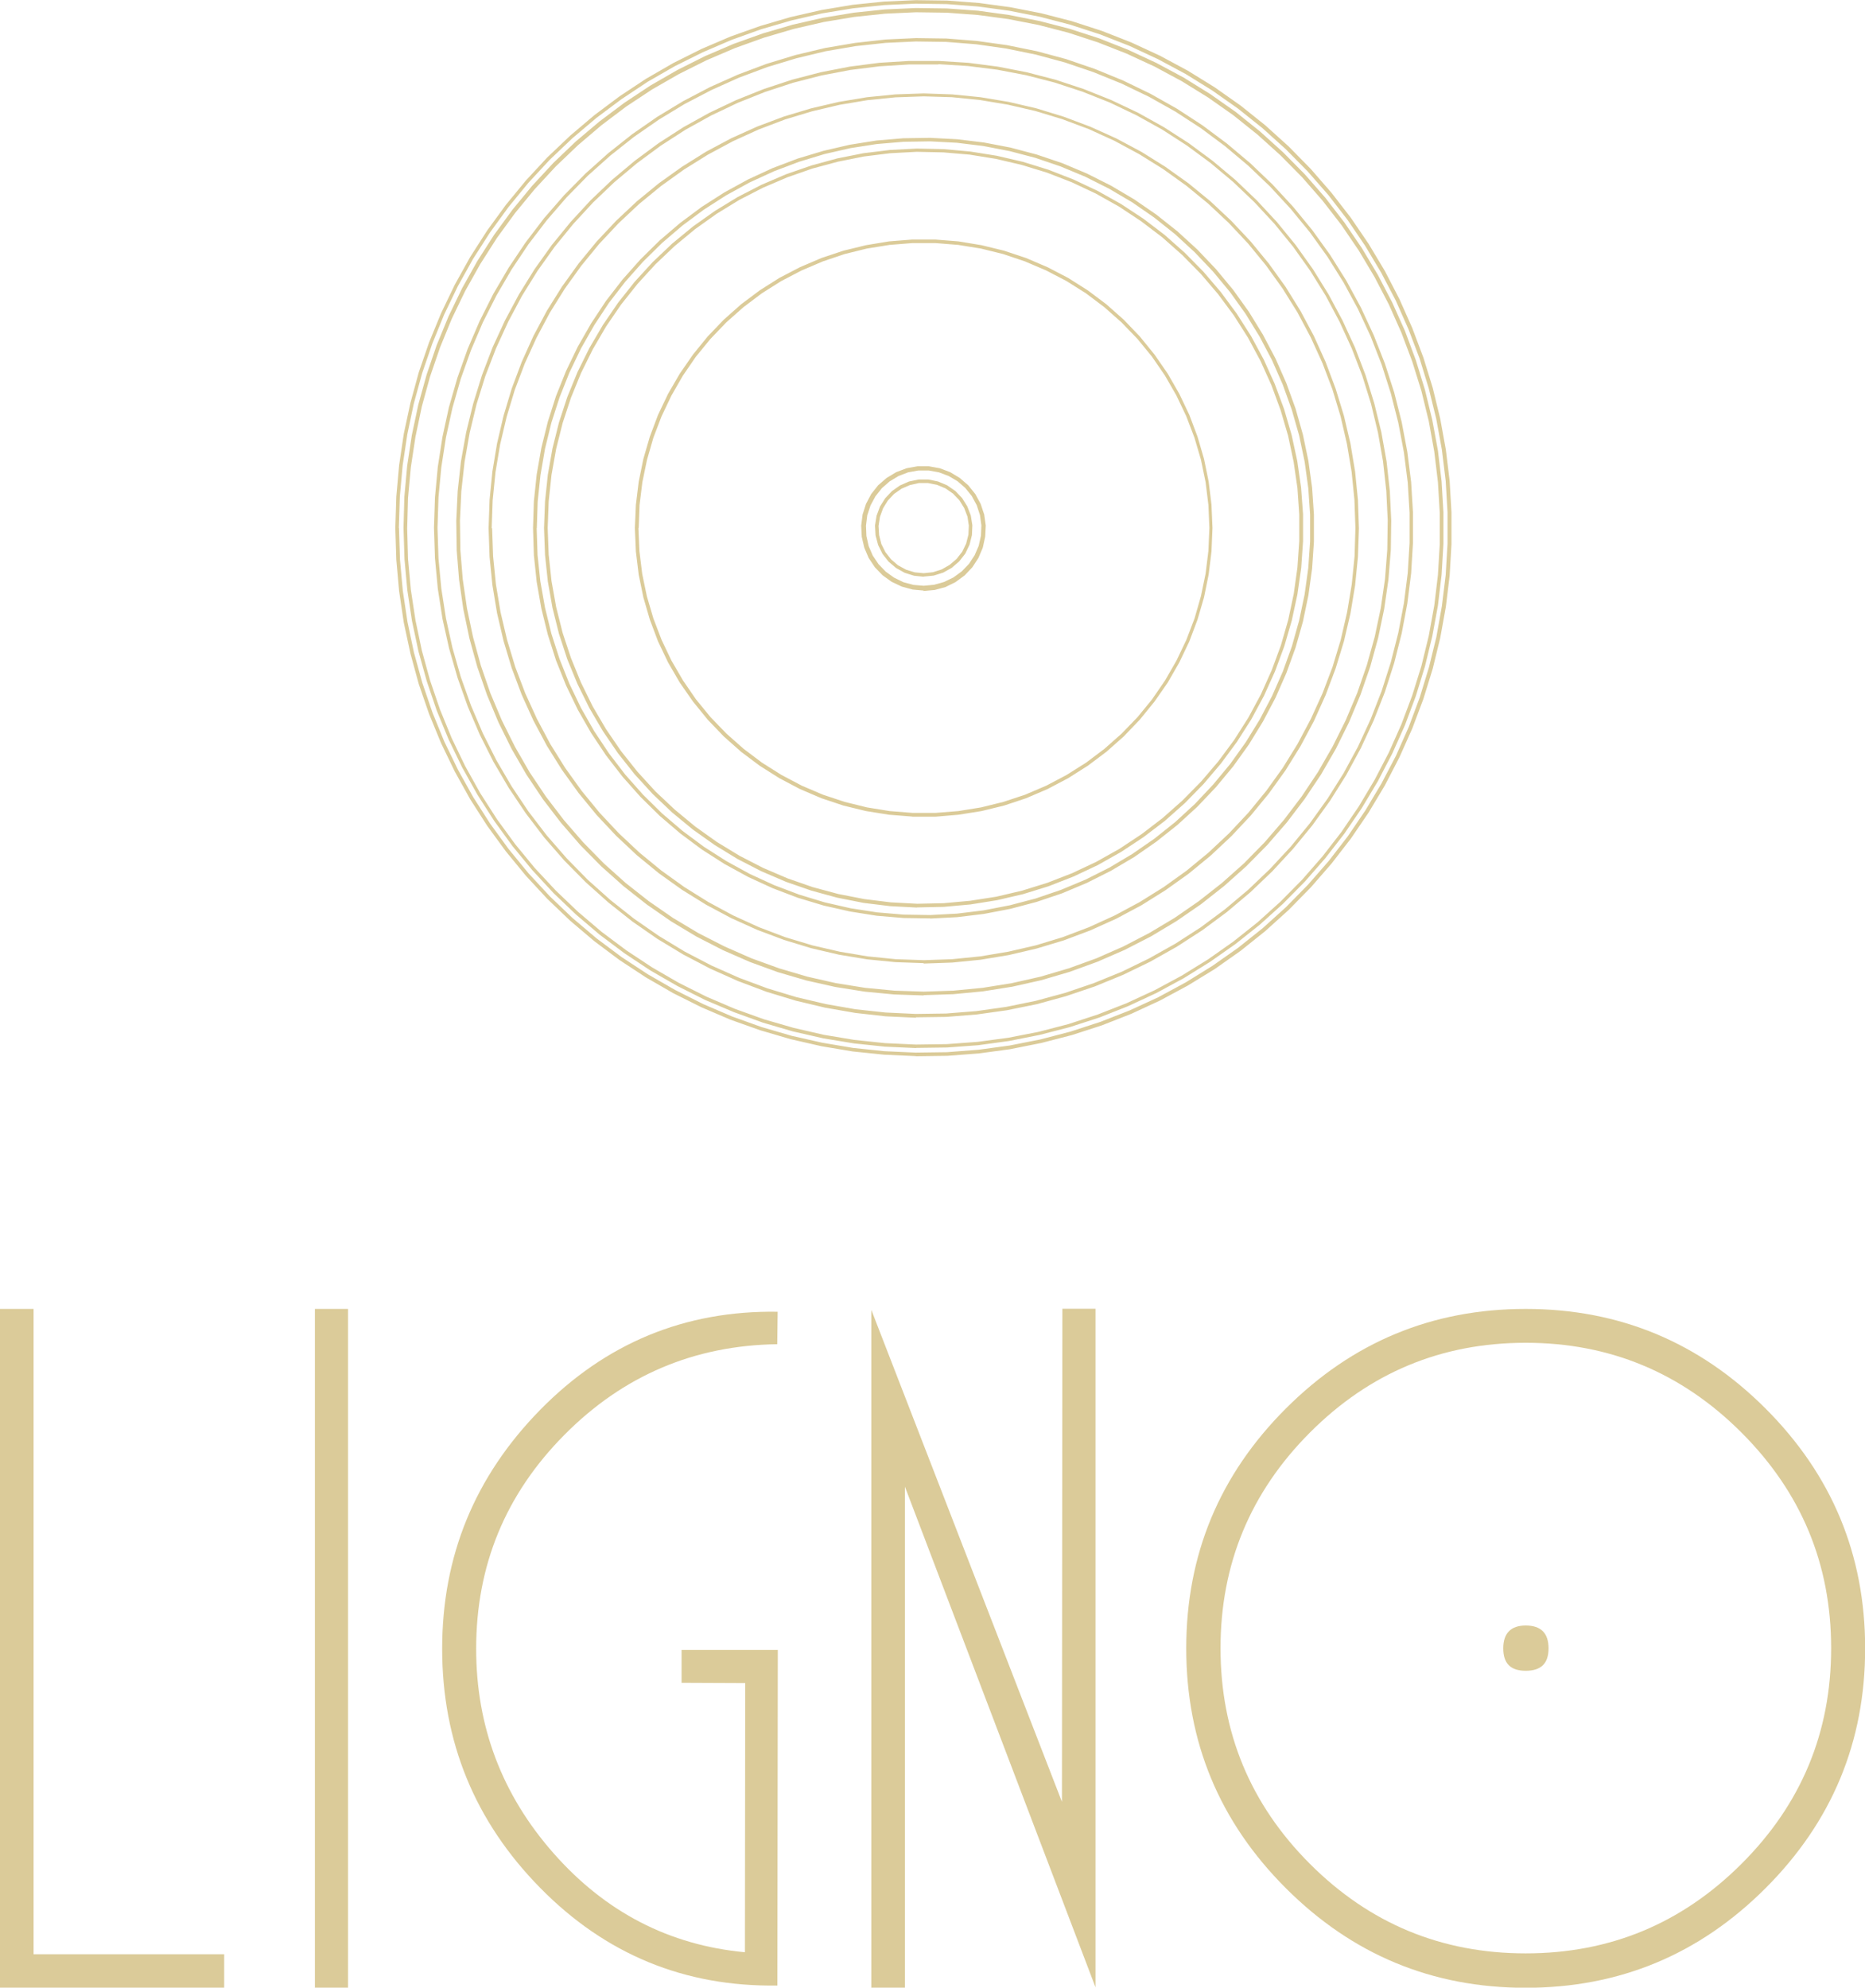
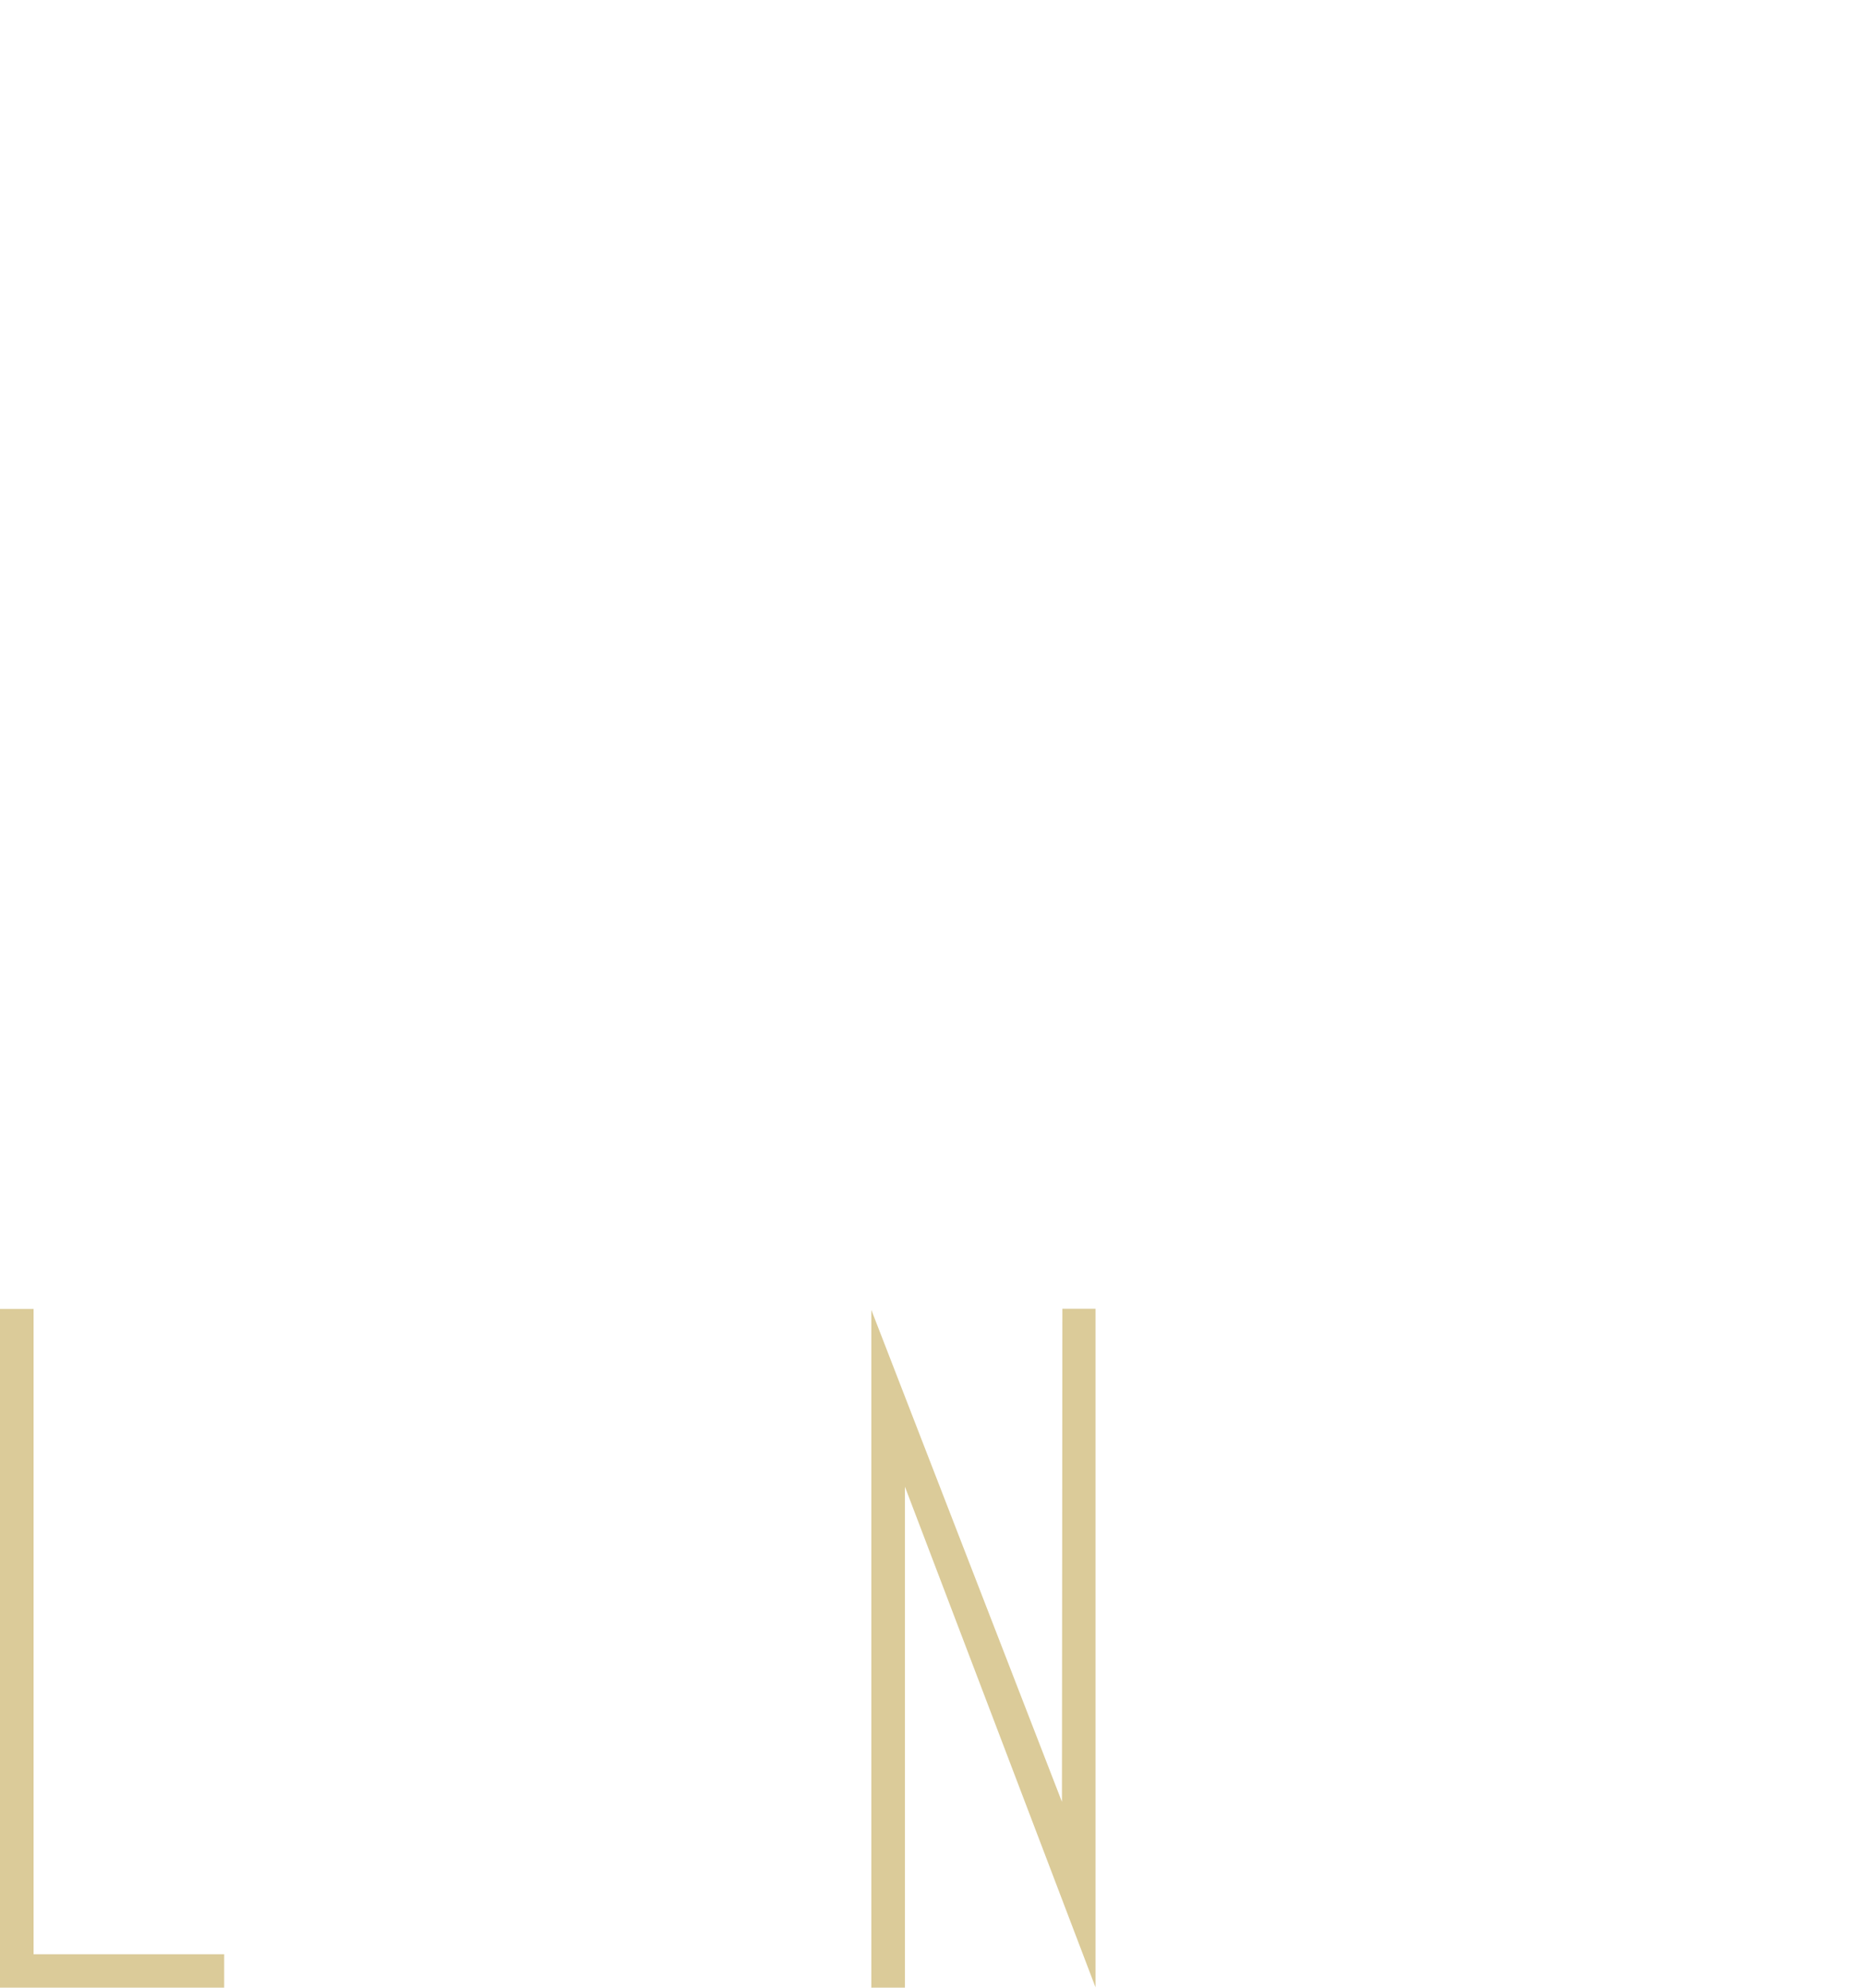
<svg xmlns="http://www.w3.org/2000/svg" viewBox="0 0 132.19 140.89" id="Calque_2">
  <defs>
    <style>
      .cls-1 {
        fill: #dbcb99;
      }
    </style>
  </defs>
  <g data-sanitized-data-name="Calque_1" data-name="Calque_1" id="Calque_1-2">
    <g>
-       <path d="M64.91,74.86l-2.24-.1-2.23-.23-2.21-.37-2.19-.5-2.15-.63-2.11-.75-2.06-.88-2-1-1.94-1.12-1.87-1.23-1.79-1.34-1.71-1.45-1.62-1.55-1.52-1.64-1.42-1.73-1.32-1.81-1.21-1.89-1.09-1.96-.97-2.01-.85-2.07-.73-2.12-.59-2.16-.47-2.19-.33-2.22-.2-2.23-.07-2.25.07-2.23.2-2.23.33-2.22.47-2.19.59-2.16.73-2.12.85-2.07.97-2.02,1.09-1.96,1.21-1.89,1.32-1.81,1.42-1.73,1.52-1.64,1.62-1.54,1.71-1.45,1.79-1.34,1.87-1.24,1.94-1.12,2-1,2.06-.88,2.11-.75,2.15-.63,2.19-.5,2.21-.37,2.23-.23,2.24-.1,2.24.03,2.23.17,2.22.3,2.2.43,2.17.56,2.13.69,2.09.82,2.03.94,1.97,1.06,1.91,1.18,1.83,1.29,1.75,1.4,1.66,1.5,1.57,1.6,1.47,1.69,1.37,1.77,1.26,1.85,1.15,1.92,1.03,1.99.91,2.05.79,2.1.66,2.14.53,2.18.4,2.2.27,2.22.13,2.24v2.24l-.13,2.23-.27,2.22-.4,2.21-.53,2.17-.66,2.14-.79,2.1-.91,2.04-1.03,1.99-1.15,1.92-1.26,1.85-1.37,1.77-1.47,1.69-1.57,1.6-1.66,1.5-1.75,1.4-1.83,1.29-1.91,1.17-1.97,1.06-2.03.94-2.09.82-2.13.69-2.17.56-2.2.44-2.22.3-2.23.17-2.24.03ZM28.28,37.43l.07,2.23.2,2.21.33,2.2.46,2.18.59,2.14.72,2.11.84,2.06.97,2,1.08,1.94,1.2,1.88,1.31,1.8,1.41,1.72,1.51,1.63,1.61,1.54,1.7,1.44,1.78,1.33,1.86,1.22,1.93,1.11,1.99,1,2.05.88,2.09.75,2.13.62,2.17.49,2.19.37,2.21.23,2.22.1,2.22-.03,2.22-.17,2.21-.3,2.18-.43,2.15-.56,2.12-.69,2.07-.81,2.02-.93,1.96-1.06,1.89-1.17,1.82-1.28,1.74-1.39,1.65-1.49,1.56-1.59,1.46-1.67,1.36-1.76,1.25-1.84,1.14-1.91,1.03-1.97.9-2.03.78-2.09.65-2.13.53-2.16.39-2.19.27-2.21.13-2.22v-2.22l-.13-2.22-.27-2.21-.4-2.19-.53-2.16-.65-2.12-.79-2.08-.9-2.03-1.03-1.97-1.14-1.91-1.25-1.84-1.36-1.76-1.46-1.67-1.56-1.58-1.65-1.49-1.74-1.39-1.82-1.28-1.89-1.17-1.96-1.05-2.02-.94-2.07-.81-2.12-.69-2.15-.56-2.18-.43-2.21-.3-2.22-.17-2.22-.03-2.22.1-2.21.23-2.19.36-2.17.5-2.13.62-2.09.75-2.05.88-1.99.99-1.93,1.11-1.85,1.23-1.78,1.33-1.7,1.44-1.61,1.53-1.51,1.63-1.41,1.72-1.31,1.8-1.2,1.87-1.08,1.94-.97,2.01-.84,2.06-.72,2.1-.59,2.15-.46,2.18-.33,2.2-.2,2.21-.07,2.22ZM64.92,74.29l-2.2-.1-2.19-.23-2.18-.36-2.15-.49-2.12-.62-2.07-.75-2.03-.86-1.97-.99-1.91-1.1-1.84-1.22-1.76-1.32-1.68-1.43-1.59-1.52-1.5-1.62-1.4-1.7-1.3-1.79-1.19-1.86-1.08-1.93-.96-1.98-.84-2.04-.71-2.09-.59-2.12-.46-2.16-.33-2.18-.2-2.2-.07-2.21.06-2.2.2-2.2.33-2.18.46-2.16.59-2.13.71-2.08.84-2.04.96-1.99,1.08-1.93,1.19-1.86,1.3-1.78,1.4-1.7,1.5-1.62,1.59-1.52,1.68-1.42,1.76-1.32,1.84-1.22,1.91-1.1,1.97-.99,2.03-.87,2.07-.74,2.12-.62,2.15-.49,2.18-.36,2.19-.23,2.2-.1,2.21.03,2.2.16,2.19.3,2.17.43,2.13.55,2.1.68,2.05.81,2,.93,1.94,1.04,1.87,1.16,1.81,1.27,1.72,1.38,1.64,1.48,1.55,1.57,1.45,1.66,1.35,1.75,1.24,1.82,1.13,1.89,1.02,1.96.9,2.01.77,2.07.65,2.11.52,2.14.4,2.17.26,2.19.13,2.2v2.21l-.13,2.2-.26,2.19-.4,2.17-.52,2.14-.65,2.11-.77,2.06-.9,2.01-1.02,1.96-1.13,1.89-1.24,1.82-1.35,1.74-1.45,1.66-1.55,1.57-1.64,1.48-1.72,1.37-1.81,1.27-1.87,1.16-1.94,1.05-2,.93-2.05.81-2.1.68-2.13.55-2.17.43-2.19.3-2.2.16-2.21.03ZM28.86,37.43l.06,2.19.2,2.18.33,2.17.45,2.14.58,2.11.71,2.08.83,2.03.95,1.97,1.07,1.92,1.18,1.84,1.29,1.77,1.39,1.69,1.49,1.6,1.58,1.51,1.67,1.42,1.75,1.31,1.83,1.21,1.9,1.1,1.96.98,2.01.86,2.06.74,2.11.61,2.13.49,2.16.36,2.18.23,2.19.1,2.19-.03,2.18-.16,2.17-.29,2.15-.42,2.12-.55,2.08-.68,2.04-.8,1.99-.92,1.93-1.04,1.86-1.15,1.79-1.26,1.71-1.36,1.63-1.47,1.54-1.56,1.44-1.65,1.34-1.73,1.23-1.81,1.12-1.88,1.01-1.94.89-2,.77-2.05.65-2.09.52-2.13.39-2.15.26-2.17.13-2.19v-2.19l-.13-2.19-.26-2.17-.39-2.16-.52-2.13-.65-2.09-.77-2.05-.89-2-1.01-1.94-1.12-1.88-1.23-1.81-1.34-1.73-1.44-1.65-1.54-1.56-1.63-1.47-1.71-1.37-1.79-1.26-1.86-1.15-1.93-1.04-1.99-.92-2.04-.8-2.08-.68-2.12-.55-2.15-.42-2.17-.29-2.18-.16-2.19-.03-2.19.1-2.18.23-2.16.36-2.13.49-2.11.62-2.06.74-2.01.86-1.96.98-1.9,1.09-1.83,1.21-1.75,1.32-1.67,1.42-1.58,1.51-1.49,1.61-1.39,1.69-1.29,1.77-1.18,1.85-1.07,1.91-.95,1.97-.83,2.03-.71,2.07-.58,2.11-.45,2.14-.33,2.17-.2,2.18-.06,2.19ZM64.93,72.14l-2.15-.1-2.15-.24-2.13-.37-2.1-.5-2.07-.63-2.02-.76-1.97-.88-1.91-1-1.85-1.12-1.77-1.23-1.69-1.34-1.61-1.44-1.52-1.54-1.42-1.63-1.31-1.72-1.2-1.79-1.09-1.86-.97-1.93-.85-1.99-.72-2.03-.6-2.08-.47-2.11-.33-2.13-.2-2.15-.07-2.17.07-2.15.2-2.15.33-2.13.46-2.11.6-2.08.72-2.03.85-1.98.97-1.93,1.09-1.86,1.2-1.79,1.31-1.72,1.42-1.63,1.52-1.54,1.61-1.44,1.69-1.34,1.77-1.23,1.85-1.12,1.91-1,1.97-.88,2.02-.76,2.07-.63,2.1-.5,2.13-.36,2.15-.24,2.15-.1,2.16.03,2.15.17,2.14.3,2.12.43,2.08.56,2.04.7,2,.82,1.94.94,1.88,1.06,1.81,1.18,1.73,1.29,1.65,1.39,1.56,1.49,1.47,1.59,1.37,1.67,1.26,1.75,1.15,1.83,1.03,1.9.91,1.96.79,2.01.66,2.05.53,2.09.4,2.12.27,2.14.13,2.15v2.16l-.13,2.16-.27,2.14-.4,2.12-.53,2.09-.66,2.06-.79,2.01-.91,1.96-1.03,1.9-1.15,1.83-1.26,1.75-1.37,1.67-1.47,1.59-1.56,1.49-1.65,1.39-1.74,1.29-1.81,1.17-1.88,1.06-1.94.94-2,.82-2.04.69-2.08.57-2.12.43-2.14.3-2.15.17-2.16.03ZM31.01,37.43l.07,2.15.2,2.13.33,2.12.46,2.09.59,2.06.72,2.02.84,1.97.96,1.91,1.08,1.85,1.19,1.78,1.3,1.7,1.41,1.62,1.5,1.53,1.6,1.43,1.68,1.33,1.76,1.22,1.83,1.11,1.9.99,1.96.87,2.01.75,2.05.62,2.08.49,2.11.37,2.13.23,2.14.1,2.15-.03,2.14-.17,2.12-.3,2.1-.43,2.07-.56,2.03-.69,1.99-.81,1.93-.94,1.87-1.05,1.8-1.16,1.72-1.28,1.64-1.38,1.55-1.48,1.46-1.57,1.36-1.66,1.25-1.74,1.14-1.81,1.02-1.88.9-1.95.78-2,.65-2.04.53-2.08.4-2.11.27-2.13.13-2.14v-2.14l-.13-2.14-.27-2.13-.4-2.11-.53-2.08-.65-2.04-.78-2-.9-1.94-1.02-1.88-1.14-1.82-1.25-1.74-1.36-1.66-1.46-1.58-1.55-1.48-1.64-1.38-1.72-1.28-1.8-1.17-1.87-1.05-1.93-.93-1.99-.81-2.03-.69-2.07-.56-2.1-.43-2.12-.3-2.14-.17-2.15-.03-2.14.1-2.13.23-2.11.36-2.08.5-2.05.62-2.01.75-1.96.88-1.9.99-1.83,1.11-1.76,1.22-1.68,1.33-1.6,1.43-1.5,1.53-1.4,1.62-1.3,1.7-1.19,1.78-1.08,1.85-.97,1.92-.84,1.97-.72,2.02-.59,2.06-.46,2.09-.33,2.12-.2,2.13-.07,2.14ZM65.47,70.56h0l-2.09-.07-2.09-.2-2.08-.33-2.05-.46-2.02-.59-1.98-.72-1.92-.84-1.87-.96-1.8-1.08-1.73-1.2-1.65-1.3-1.57-1.4-1.48-1.5-1.38-1.59-1.28-1.67-1.17-1.75-1.05-1.82-.93-1.88-.81-1.94-.69-1.99-.56-2.03-.43-2.06-.3-2.08-.17-2.09-.03-2.1.1-2.1.23-2.09.37-2.07.5-2.04.62-2.01.75-1.97.88-1.91.99-1.85,1.11-1.79,1.22-1.71,1.33-1.63,1.42-1.54,1.52-1.45,1.61-1.35,1.69-1.25,1.77-1.14,1.84-1.02,1.9-.9,1.95-.78,2-.66,2.04-.53,2.06-.4,2.09-.27,2.1-.13h2.1l2.1.13,2.08.27,2.06.4,2.04.53,2,.66,1.95.78,1.9.9,1.83,1.02,1.77,1.14,1.69,1.25,1.61,1.35,1.52,1.45,1.43,1.54,1.33,1.63,1.22,1.71,1.11,1.79.99,1.85.88,1.91.75,1.96.62,2.01.5,2.04.37,2.07.23,2.09.1,2.1-.03,2.1-.17,2.09-.3,2.08-.43,2.06-.56,2.03-.69,1.99-.81,1.94-.93,1.88-1.05,1.82-1.17,1.75-1.27,1.67-1.38,1.59-1.48,1.5-1.57,1.4-1.65,1.3-1.73,1.19-1.8,1.08-1.87.96-1.93.84-1.98.72-2.01.59-2.05.46-2.08.33-2.09.2-2.11.07ZM66.51,4.57h-2.09l-2.08.13-2.07.26-2.05.39-2.02.52-1.98.65-1.93.77-1.89.9-1.82,1.01-1.75,1.13-1.68,1.24-1.6,1.34-1.51,1.44-1.41,1.53-1.32,1.62-1.21,1.7-1.1,1.77-.98,1.84-.87,1.9-.75,1.95-.62,1.99-.49,2.03-.36,2.05-.23,2.08-.1,2.08.03,2.09.17,2.08.3,2.06.43,2.04.55,2.01.68,1.97.81,1.92.93,1.87,1.04,1.81,1.16,1.73,1.27,1.66,1.37,1.58,1.46,1.49,1.55,1.39,1.64,1.29,1.72,1.19,1.79,1.07,1.86.95,1.91.84,1.96.71,2,.59,2.03.46,2.06.33,2.08.2,2.08.07,2.09-.07,2.08-.2,2.06-.33,2.04-.46,2-.59,1.96-.71,1.91-.84,1.85-.96,1.79-1.07,1.72-1.19,1.64-1.29,1.56-1.39,1.46-1.49,1.36-1.58,1.26-1.66,1.16-1.74,1.04-1.81.93-1.87.81-1.92.68-1.97.56-2.01.43-2.04.3-2.06.16-2.08.03-2.09-.1-2.08-.23-2.08-.36-2.05-.49-2.03-.62-1.99-.75-1.95-.87-1.9-.98-1.84-1.1-1.77-1.21-1.7-1.32-1.62-1.42-1.53-1.51-1.44-1.6-1.34-1.68-1.24-1.75-1.13-1.82-1.01-1.88-.9-1.94-.77-1.98-.65-2.02-.52-2.05-.39-2.07-.26-2.08-.13ZM65.47,68.27l-2.01-.07-2.01-.2-1.99-.33-1.97-.46-1.93-.59-1.89-.71-1.84-.83-1.78-.95-1.71-1.06-1.64-1.17-1.56-1.28-1.47-1.38-1.38-1.47-1.28-1.56-1.18-1.64-1.07-1.71-.95-1.78-.83-1.83-.71-1.89-.58-1.93-.46-1.97-.33-1.99-.2-2-.07-2.03.07-2.01.2-2.01.33-1.99.46-1.96.58-1.93.71-1.89.83-1.84.95-1.78,1.07-1.71,1.18-1.64,1.28-1.56,1.38-1.47,1.47-1.38,1.56-1.28,1.64-1.17,1.71-1.07,1.78-.95,1.84-.83,1.89-.71,1.93-.58,1.97-.46,1.99-.33,2.01-.2,2.01-.07,2.02.07,2.01.2,1.99.33,1.97.46,1.93.59,1.89.71,1.84.83,1.78.95,1.71,1.07,1.64,1.17,1.56,1.28,1.47,1.38,1.38,1.47,1.28,1.56,1.18,1.64,1.06,1.71.95,1.78.83,1.84.71,1.89.59,1.93.46,1.96.33,1.99.2,2.01.07,2.02-.07,2.02-.2,2.01-.33,1.99-.46,1.97-.59,1.93-.71,1.89-.83,1.84-.95,1.78-1.06,1.71-1.18,1.64-1.28,1.56-1.38,1.47-1.47,1.38-1.56,1.28-1.64,1.17-1.71,1.07-1.78.95-1.84.83-1.89.71-1.93.58-1.97.46-1.99.33-2.01.2-2.02.07ZM34.88,37.43l.07,2,.2,1.99.33,1.98.46,1.95.58,1.92.71,1.87.83,1.82.94,1.77,1.06,1.7,1.17,1.63,1.27,1.55,1.37,1.46,1.46,1.37,1.55,1.27,1.63,1.17,1.7,1.06,1.76.95,1.82.83,1.87.71,1.92.58,1.95.45,1.97.33,1.99.2,2,.07,2-.07,1.99-.2,1.98-.33,1.95-.45,1.91-.58,1.87-.71,1.82-.83,1.77-.95,1.7-1.06,1.63-1.17,1.54-1.27,1.46-1.37,1.37-1.46,1.27-1.55,1.17-1.63,1.05-1.7.94-1.77.83-1.82.71-1.87.58-1.92.45-1.95.33-1.98.2-1.99.06-2-.07-2-.2-1.99-.33-1.97-.45-1.95-.58-1.92-.71-1.87-.83-1.82-.94-1.77-1.06-1.7-1.17-1.63-1.27-1.55-1.37-1.46-1.46-1.37-1.55-1.27-1.63-1.17-1.7-1.06-1.76-.95-1.82-.83-1.87-.7-1.91-.58-1.95-.45-1.98-.33-1.99-.2-2-.06-2,.07-1.99.2-1.97.33-1.95.46-1.92.58-1.87.71-1.82.83-1.77.95-1.7,1.06-1.63,1.17-1.55,1.27-1.46,1.37-1.37,1.46-1.27,1.55-1.17,1.63-1.06,1.7-.94,1.77-.83,1.82-.71,1.87-.58,1.92-.46,1.95-.33,1.97-.2,1.99-.07,2ZM65.95,65.1l-1.91-.03-1.9-.16-1.89-.3-1.86-.42-1.83-.55-1.79-.68-1.74-.8-1.68-.92-1.61-1.03-1.53-1.14-1.45-1.24-1.36-1.34-1.27-1.43-1.17-1.51-1.06-1.59-.95-1.66-.83-1.72-.71-1.77-.58-1.82-.46-1.86-.33-1.88-.2-1.9-.06-1.92.06-1.9.2-1.9.33-1.88.46-1.86.58-1.82.71-1.77.83-1.72.95-1.66,1.05-1.59,1.17-1.51,1.27-1.43,1.36-1.34,1.45-1.24,1.53-1.14,1.61-1.03,1.68-.92,1.73-.8,1.79-.68,1.83-.55,1.86-.43,1.89-.3,1.9-.16,1.91-.03,1.91.1,1.9.23,1.88.36,1.85.49,1.81.61,1.76.74,1.71.86,1.64.97,1.57,1.08,1.5,1.19,1.41,1.29,1.32,1.39,1.22,1.47,1.11,1.55,1,1.63.89,1.69.77,1.75.65,1.8.52,1.84.39,1.87.26,1.89.13,1.91v1.91l-.13,1.91-.26,1.89-.39,1.87-.52,1.84-.65,1.8-.77,1.75-.89,1.69-1,1.63-1.11,1.55-1.22,1.47-1.32,1.39-1.41,1.29-1.5,1.19-1.57,1.09-1.64.97-1.71.86-1.76.74-1.81.61-1.85.49-1.88.36-1.9.23-1.91.1ZM38.04,37.43l.06,1.9.2,1.88.33,1.86.45,1.84.58,1.8.7,1.76.82,1.71.94,1.65,1.05,1.58,1.15,1.5,1.26,1.42,1.35,1.33,1.44,1.23,1.52,1.13,1.6,1.02,1.66.91,1.72.79,1.77.67,1.81.55,1.84.42,1.87.29,1.89.16,1.89.03,1.89-.1,1.88-.23,1.86-.36,1.83-.48,1.79-.61,1.75-.73,1.69-.85,1.63-.97,1.56-1.08,1.48-1.18,1.39-1.28,1.3-1.38,1.21-1.46,1.1-1.54.99-1.61.88-1.68.76-1.73.64-1.78.51-1.82.39-1.85.26-1.88.13-1.89v-1.89l-.13-1.89-.26-1.88-.39-1.85-.52-1.82-.64-1.78-.76-1.73-.88-1.67-.99-1.61-1.1-1.54-1.21-1.46-1.3-1.37-1.39-1.28-1.48-1.18-1.56-1.08-1.63-.96-1.69-.85-1.75-.73-1.79-.61-1.83-.48-1.86-.36-1.88-.23-1.89-.1-1.89.03-1.89.16-1.87.29-1.84.42-1.81.55-1.77.67-1.72.79-1.66.91-1.59,1.02-1.52,1.13-1.44,1.23-1.35,1.33-1.26,1.42-1.16,1.5-1.04,1.58-.94,1.65-.82,1.71-.7,1.76-.58,1.8-.45,1.84-.32,1.86-.2,1.88-.06,1.89ZM64.99,64.33l-1.9-.1-1.88-.23-1.87-.37-1.83-.5-1.79-.62-1.75-.75-1.69-.87-1.62-.99-1.55-1.1-1.47-1.21-1.38-1.31-1.28-1.4-1.18-1.49-1.07-1.57-.96-1.64-.84-1.7-.72-1.75-.59-1.8-.46-1.84-.33-1.87-.2-1.89-.07-1.9.07-1.89.2-1.89.33-1.87.46-1.84.59-1.8.72-1.76.84-1.7.96-1.64,1.07-1.57,1.18-1.49,1.28-1.4,1.38-1.31,1.47-1.21,1.55-1.1,1.62-.99,1.69-.87,1.75-.75,1.79-.62,1.83-.5,1.86-.37,1.88-.23,1.9-.1,1.9.04,1.89.17,1.88.3,1.85.43,1.81.56,1.77.69,1.72.81,1.66.93,1.58,1.04,1.51,1.15,1.42,1.26,1.33,1.35,1.23,1.44,1.13,1.53,1.02,1.6.9,1.67.78,1.73.66,1.78.53,1.82.4,1.85.27,1.88.14,1.89v1.9l-.13,1.9-.27,1.88-.4,1.86-.53,1.82-.66,1.78-.78,1.73-.9,1.67-1.02,1.6-1.13,1.53-1.23,1.45-1.33,1.36-1.42,1.26-1.51,1.15-1.59,1.05-1.65.93-1.72.81-1.77.69-1.81.56-1.85.43-1.88.3-1.89.17-1.9.04ZM38.82,37.43l.07,1.88.2,1.87.33,1.85.46,1.83.59,1.78.71,1.74.83,1.69.95,1.62,1.06,1.55,1.17,1.47,1.27,1.39,1.37,1.29,1.45,1.2,1.53,1.09,1.61.98,1.67.86,1.73.74,1.78.62,1.82.49,1.85.36,1.86.23,1.88.1,1.88-.04,1.87-.17,1.86-.29,1.83-.43,1.8-.56,1.75-.68,1.7-.8,1.64-.92,1.57-1.04,1.49-1.14,1.41-1.25,1.32-1.34,1.22-1.43,1.12-1.51,1.01-1.59.89-1.65.77-1.72.65-1.76.52-1.81.39-1.84.26-1.86.13-1.88v-1.88l-.13-1.88-.27-1.86-.39-1.84-.53-1.81-.65-1.77-.77-1.71-.89-1.66-1.01-1.59-1.12-1.51-1.22-1.43-1.32-1.34-1.41-1.25-1.5-1.14-1.57-1.04-1.64-.92-1.7-.8-1.75-.68-1.8-.55-1.83-.43-1.86-.3-1.87-.16-1.88-.04-1.88.1-1.86.23-1.85.37-1.82.49-1.77.62-1.73.74-1.67.86-1.6.98-1.53,1.09-1.45,1.2-1.36,1.29-1.27,1.39-1.17,1.47-1.06,1.55-.95,1.63-.83,1.68-.71,1.74-.59,1.79-.46,1.83-.33,1.85-.2,1.87-.07,1.88ZM64.65,57.88l-1.64-.13-1.63-.26-1.6-.39-1.56-.52-1.52-.65-1.46-.77-1.39-.88-1.32-.99-1.23-1.09-1.14-1.19-1.04-1.28-.94-1.35-.83-1.43-.71-1.49-.58-1.54-.46-1.58-.33-1.61-.2-1.64-.07-1.66.07-1.64.2-1.64.33-1.62.46-1.58.58-1.54.71-1.49.83-1.43.94-1.36,1.04-1.28,1.14-1.19,1.23-1.09,1.32-.99,1.39-.88,1.46-.76,1.52-.65,1.56-.52,1.6-.39,1.63-.27,1.64-.13h1.65l1.64.13,1.63.27,1.6.39,1.56.52,1.52.65,1.46.76,1.39.88,1.32.99,1.23,1.09,1.14,1.19,1.04,1.28.94,1.36.82,1.43.71,1.49.58,1.54.46,1.58.33,1.61.2,1.64.07,1.65-.07,1.65-.2,1.64-.33,1.62-.46,1.58-.58,1.54-.71,1.49-.82,1.43-.94,1.35-1.04,1.28-1.14,1.19-1.23,1.09-1.32.99-1.39.88-1.46.77-1.52.65-1.56.52-1.6.39-1.63.26-1.64.14h-1.65ZM45.25,37.43l.07,1.63.2,1.62.33,1.59.46,1.56.58,1.52.7,1.47.82,1.41.92,1.34,1.03,1.26,1.13,1.17,1.22,1.08,1.3.98,1.38.87,1.44.76,1.5.64,1.54.51,1.58.39,1.61.26,1.62.13h1.63l1.62-.13,1.61-.26,1.58-.39,1.54-.51,1.5-.64,1.44-.76,1.38-.87,1.3-.98,1.22-1.08,1.13-1.17,1.03-1.26.92-1.34.81-1.41.7-1.47.58-1.52.45-1.57.33-1.59.2-1.62.07-1.63-.07-1.63-.2-1.62-.33-1.59-.46-1.56-.58-1.52-.7-1.47-.81-1.41-.92-1.34-1.03-1.26-1.13-1.17-1.22-1.08-1.3-.98-1.38-.87-1.44-.75-1.5-.64-1.54-.52-1.58-.39-1.61-.26-1.62-.13h-1.63l-1.62.13-1.61.26-1.58.39-1.54.52-1.5.64-1.44.75-1.38.87-1.3.98-1.22,1.08-1.13,1.18-1.03,1.26-.92,1.34-.81,1.41-.7,1.47-.58,1.52-.45,1.56-.33,1.59-.2,1.62-.06,1.62ZM65.47,41.86h-.01l-.77-.07-.77-.21-.72-.34-.64-.46-.55-.57-.44-.66-.31-.73-.18-.77-.04-.79.1-.79.24-.75.37-.7.49-.62.6-.52.68-.41.74-.28.78-.14h.79s.78.14.78.14l.74.28.68.41.6.52.5.62.38.7.25.75.11.78-.04.79-.17.78-.31.73-.43.66-.55.58-.64.47-.71.35-.77.21-.8.07ZM65.82,33.35h-.73s-.72.13-.72.13l-.68.26-.63.38-.55.48-.46.58-.35.65-.23.7-.09.73.03.73.16.72.29.67.41.61.51.53.6.43.66.32.71.19.72.06.74-.07.71-.2.66-.32.59-.43.51-.53.4-.61.29-.67.16-.72.03-.73-.1-.73-.23-.7-.35-.65-.46-.57-.55-.48-.63-.37-.69-.26-.72-.13ZM65.47,40.88h-.01s-.67-.07-.67-.07l-.67-.21-.61-.34-.53-.45-.43-.55-.31-.63-.18-.68-.04-.7.11-.69.24-.65.37-.59.48-.51.57-.4.64-.28.68-.14h.7s.68.14.68.14l.64.27.58.4.48.5.37.59.25.65.11.69-.03.7-.17.68-.3.63-.43.55-.53.46-.61.34-.67.21-.71.07ZM65.78,34.24h-.65s-.63.14-.63.14l-.6.26-.53.37-.44.47-.34.55-.22.61-.1.64.04.65.16.63.29.58.4.51.49.42.57.31.62.19.63.06.66-.07.62-.2.56-.32.49-.42.4-.51.28-.58.16-.63.03-.65-.1-.64-.23-.6-.34-.55-.45-.47-.53-.37-.6-.25-.64-.13Z" class="cls-1" />
      <g>
        <path d="M0,92.78h2.38v45.74h13.51v2.38H0v-48.12Z" class="cls-1" />
-         <path d="M22.32,92.78h2.35v48.12h-2.35v-48.12Z" class="cls-1" />
-         <path d="M55.11,95.28c-5.9.08-10.94,2.22-15.11,6.43s-6.25,9.25-6.25,15.16c0,5.51,1.83,10.35,5.5,14.51,3.67,4.16,8.19,6.5,13.55,7l.02-19.08-4.51-.02v-2.33h6.82l-.03,23.79c-6.57.1-12.18-2.21-16.81-6.92s-6.95-10.36-6.95-16.95,2.32-12.22,6.96-16.95c4.64-4.72,10.25-7.04,16.82-6.94l-.03,2.3Z" class="cls-1" />
        <path d="M77.65,140.87l-13.51-35.49v35.51h-2.38v-48.04l13.51,34.87.03-34.95h2.35v48.09Z" class="cls-1" />
-         <path d="M108.14,92.78c6.62,0,12.29,2.35,17,7.06,4.71,4.71,7.06,10.37,7.06,17s-2.35,12.29-7.06,17-10.37,7.06-17,7.06-12.29-2.35-17-7.06c-4.71-4.71-7.06-10.37-7.06-17s2.35-12.29,7.06-17,10.37-7.06,17-7.06ZM108.14,95.18c-5.97,0-11.06,2.12-15.29,6.36-4.23,4.24-6.34,9.34-6.34,15.29s2.11,11.06,6.34,15.29,9.32,6.34,15.29,6.34,11.05-2.11,15.29-6.34c4.24-4.23,6.36-9.32,6.36-15.29s-2.12-11.05-6.36-15.29c-4.24-4.24-9.34-6.36-15.29-6.36ZM108.14,115.22c1.08,0,1.62.54,1.62,1.62s-.54,1.59-1.62,1.59-1.59-.53-1.59-1.59.53-1.62,1.59-1.62Z" class="cls-1" />
      </g>
    </g>
  </g>
</svg>